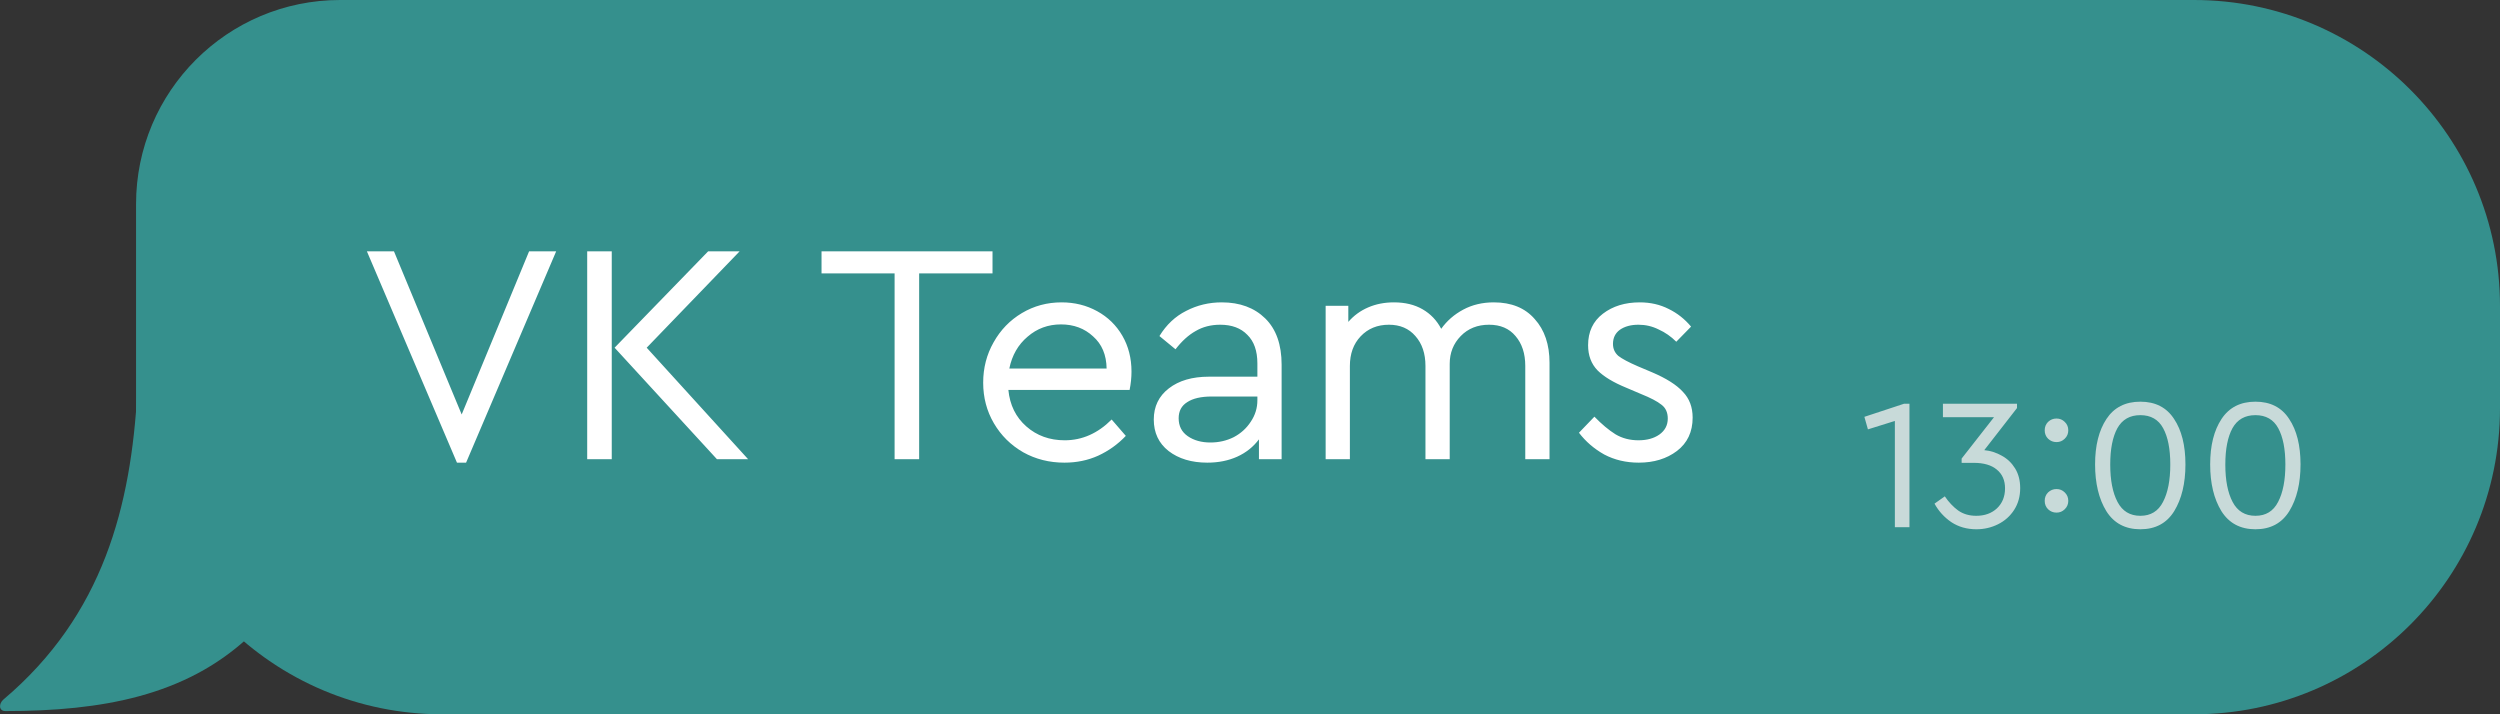
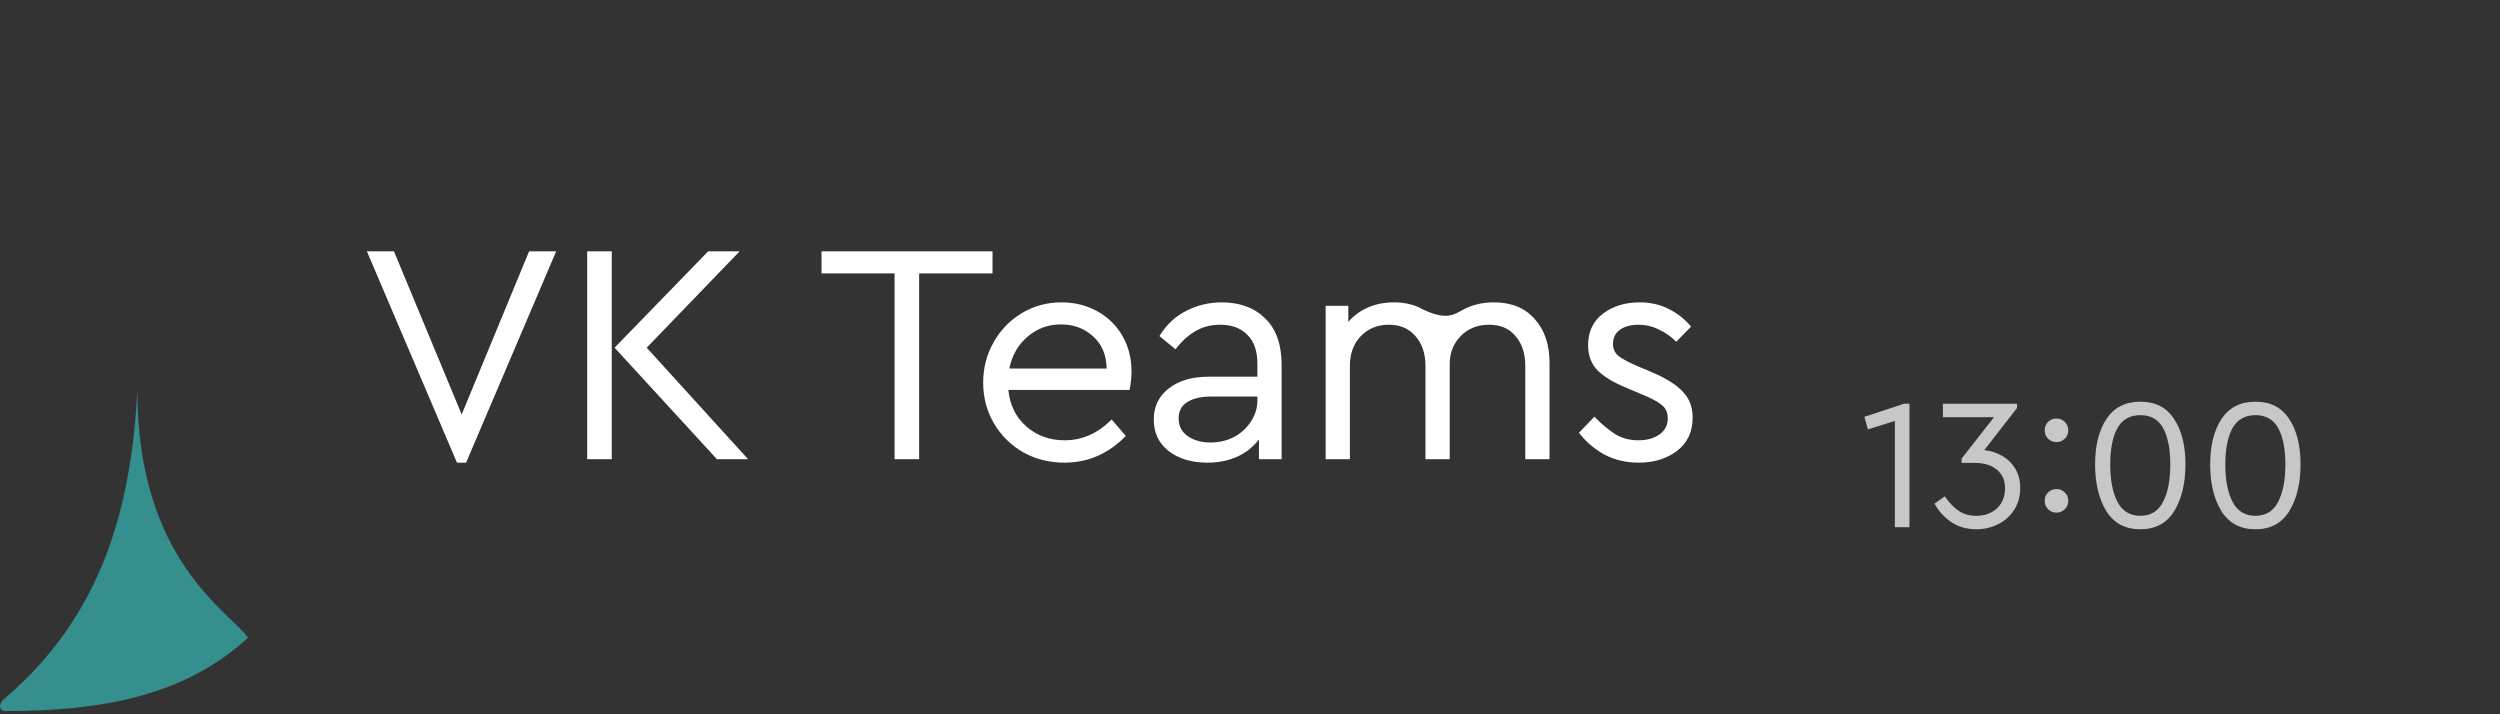
<svg xmlns="http://www.w3.org/2000/svg" width="147" height="42" viewBox="0 0 147 42" fill="none">
  <rect x="0" y="0" width="147" height="42" fill="#333333" stroke="none" />
-   <path d="M8 12C8 5.373 13.373 0 20 0H129C138.941 0 147 8.059 147 18V24C147 33.941 138.941 42 129 42H26C16.059 42 8 33.941 8 24V12Z" fill="#35908D" />
-   <path d="M21.574 14.78H23.166L27.147 24.371L31.11 14.78H32.702L27.406 27.204H26.869L21.574 14.78ZM36.138 20.445L41.637 14.78H43.488L38.026 20.445L43.988 27H42.155L36.138 20.445ZM34.527 14.78H35.971V27H34.527V14.78ZM52.602 16.076H48.306V14.78H58.36V16.076H54.046V27H52.602V16.076ZM62.588 27.204C61.699 27.204 60.891 27 60.163 26.593C59.434 26.173 58.86 25.605 58.441 24.889C58.021 24.173 57.811 23.377 57.811 22.501C57.811 21.637 58.015 20.847 58.422 20.131C58.829 19.402 59.385 18.828 60.088 18.409C60.792 17.989 61.57 17.779 62.421 17.779C63.187 17.779 63.884 17.952 64.514 18.298C65.143 18.643 65.637 19.125 65.995 19.742C66.353 20.359 66.532 21.063 66.532 21.853C66.532 22.198 66.495 22.556 66.421 22.927H59.292C59.379 23.815 59.73 24.531 60.348 25.074C60.965 25.617 61.718 25.889 62.606 25.889C63.631 25.889 64.551 25.482 65.365 24.667L66.198 25.63C65.73 26.124 65.186 26.512 64.569 26.796C63.964 27.068 63.304 27.204 62.588 27.204ZM65.069 21.668C65.057 20.865 64.791 20.236 64.273 19.779C63.767 19.31 63.137 19.075 62.384 19.075C61.631 19.075 60.977 19.316 60.422 19.797C59.866 20.267 59.508 20.89 59.348 21.668H65.069ZM70.99 27.204C70.064 27.204 69.305 26.975 68.712 26.519C68.132 26.062 67.842 25.445 67.842 24.667C67.842 23.902 68.138 23.291 68.731 22.834C69.323 22.377 70.107 22.149 71.082 22.149H73.934V21.371C73.934 20.631 73.736 20.069 73.341 19.686C72.959 19.291 72.428 19.094 71.749 19.094C71.206 19.094 70.724 19.217 70.305 19.464C69.885 19.699 69.49 20.057 69.12 20.538L68.175 19.76C68.583 19.094 69.107 18.6 69.749 18.279C70.391 17.946 71.088 17.779 71.841 17.779C72.903 17.779 73.755 18.094 74.397 18.724C75.038 19.353 75.359 20.26 75.359 21.445V27H74.026V25.834C73.693 26.278 73.267 26.617 72.749 26.852C72.23 27.086 71.644 27.204 70.99 27.204ZM69.305 24.593C69.305 25.05 69.484 25.401 69.842 25.648C70.2 25.895 70.644 26.019 71.175 26.019C71.668 26.019 72.125 25.914 72.545 25.704C72.965 25.482 73.298 25.179 73.545 24.797C73.804 24.414 73.934 23.994 73.934 23.538V23.315H71.249C70.619 23.315 70.138 23.427 69.805 23.649C69.471 23.858 69.305 24.173 69.305 24.593ZM77.948 17.983H79.281V18.927C79.602 18.557 79.99 18.273 80.447 18.076C80.904 17.878 81.41 17.779 81.966 17.779C82.62 17.779 83.181 17.915 83.65 18.187C84.12 18.458 84.484 18.841 84.743 19.334C85.076 18.866 85.508 18.489 86.039 18.205C86.57 17.921 87.168 17.779 87.835 17.779C88.872 17.779 89.674 18.106 90.242 18.761C90.822 19.402 91.112 20.26 91.112 21.334V27H89.686V21.519C89.686 20.791 89.495 20.205 89.112 19.76C88.742 19.316 88.224 19.094 87.557 19.094C86.878 19.094 86.323 19.316 85.891 19.76C85.459 20.205 85.243 20.748 85.243 21.39V27H83.817V21.519C83.817 20.791 83.62 20.205 83.225 19.76C82.842 19.316 82.323 19.094 81.669 19.094C80.99 19.094 80.435 19.322 80.003 19.779C79.583 20.223 79.373 20.803 79.373 21.519V27H77.948V17.983ZM96.361 27.204C95.608 27.204 94.929 27.043 94.325 26.722C93.732 26.389 93.238 25.963 92.843 25.445L93.751 24.5C94.183 24.945 94.596 25.29 94.991 25.537C95.386 25.772 95.837 25.889 96.343 25.889C96.837 25.889 97.244 25.778 97.565 25.556C97.898 25.321 98.065 25.006 98.065 24.611C98.065 24.253 97.941 23.982 97.694 23.797C97.448 23.599 97.046 23.39 96.491 23.167L95.621 22.797C94.868 22.488 94.306 22.149 93.936 21.779C93.565 21.396 93.38 20.902 93.38 20.297C93.38 19.507 93.67 18.89 94.251 18.446C94.831 18.001 95.553 17.779 96.417 17.779C97.046 17.779 97.614 17.909 98.12 18.168C98.626 18.415 99.064 18.761 99.435 19.205L98.565 20.094C98.256 19.785 97.91 19.544 97.528 19.372C97.157 19.186 96.762 19.094 96.343 19.094C95.898 19.094 95.534 19.193 95.25 19.39C94.979 19.588 94.843 19.865 94.843 20.223C94.843 20.507 94.948 20.742 95.158 20.927C95.38 21.1 95.763 21.303 96.306 21.538L97.139 21.89C97.978 22.248 98.583 22.63 98.953 23.038C99.336 23.433 99.527 23.939 99.527 24.556C99.527 25.395 99.219 26.049 98.602 26.519C97.997 26.975 97.25 27.204 96.361 27.204Z" fill="white" />
+   <path d="M21.574 14.78H23.166L27.147 24.371L31.11 14.78H32.702L27.406 27.204H26.869L21.574 14.78ZM36.138 20.445L41.637 14.78H43.488L38.026 20.445L43.988 27H42.155L36.138 20.445ZM34.527 14.78H35.971V27H34.527V14.78ZM52.602 16.076H48.306V14.78H58.36V16.076H54.046V27H52.602V16.076ZM62.588 27.204C61.699 27.204 60.891 27 60.163 26.593C59.434 26.173 58.86 25.605 58.441 24.889C58.021 24.173 57.811 23.377 57.811 22.501C57.811 21.637 58.015 20.847 58.422 20.131C58.829 19.402 59.385 18.828 60.088 18.409C60.792 17.989 61.57 17.779 62.421 17.779C63.187 17.779 63.884 17.952 64.514 18.298C65.143 18.643 65.637 19.125 65.995 19.742C66.353 20.359 66.532 21.063 66.532 21.853C66.532 22.198 66.495 22.556 66.421 22.927H59.292C59.379 23.815 59.73 24.531 60.348 25.074C60.965 25.617 61.718 25.889 62.606 25.889C63.631 25.889 64.551 25.482 65.365 24.667L66.198 25.63C65.73 26.124 65.186 26.512 64.569 26.796C63.964 27.068 63.304 27.204 62.588 27.204ZM65.069 21.668C65.057 20.865 64.791 20.236 64.273 19.779C63.767 19.31 63.137 19.075 62.384 19.075C61.631 19.075 60.977 19.316 60.422 19.797C59.866 20.267 59.508 20.89 59.348 21.668H65.069ZM70.99 27.204C70.064 27.204 69.305 26.975 68.712 26.519C68.132 26.062 67.842 25.445 67.842 24.667C67.842 23.902 68.138 23.291 68.731 22.834C69.323 22.377 70.107 22.149 71.082 22.149H73.934V21.371C73.934 20.631 73.736 20.069 73.341 19.686C72.959 19.291 72.428 19.094 71.749 19.094C71.206 19.094 70.724 19.217 70.305 19.464C69.885 19.699 69.49 20.057 69.12 20.538L68.175 19.76C68.583 19.094 69.107 18.6 69.749 18.279C70.391 17.946 71.088 17.779 71.841 17.779C72.903 17.779 73.755 18.094 74.397 18.724C75.038 19.353 75.359 20.26 75.359 21.445V27H74.026V25.834C73.693 26.278 73.267 26.617 72.749 26.852C72.23 27.086 71.644 27.204 70.99 27.204ZM69.305 24.593C69.305 25.05 69.484 25.401 69.842 25.648C70.2 25.895 70.644 26.019 71.175 26.019C71.668 26.019 72.125 25.914 72.545 25.704C72.965 25.482 73.298 25.179 73.545 24.797C73.804 24.414 73.934 23.994 73.934 23.538V23.315H71.249C70.619 23.315 70.138 23.427 69.805 23.649C69.471 23.858 69.305 24.173 69.305 24.593ZM77.948 17.983H79.281V18.927C79.602 18.557 79.99 18.273 80.447 18.076C80.904 17.878 81.41 17.779 81.966 17.779C82.62 17.779 83.181 17.915 83.65 18.187C85.076 18.866 85.508 18.489 86.039 18.205C86.57 17.921 87.168 17.779 87.835 17.779C88.872 17.779 89.674 18.106 90.242 18.761C90.822 19.402 91.112 20.26 91.112 21.334V27H89.686V21.519C89.686 20.791 89.495 20.205 89.112 19.76C88.742 19.316 88.224 19.094 87.557 19.094C86.878 19.094 86.323 19.316 85.891 19.76C85.459 20.205 85.243 20.748 85.243 21.39V27H83.817V21.519C83.817 20.791 83.62 20.205 83.225 19.76C82.842 19.316 82.323 19.094 81.669 19.094C80.99 19.094 80.435 19.322 80.003 19.779C79.583 20.223 79.373 20.803 79.373 21.519V27H77.948V17.983ZM96.361 27.204C95.608 27.204 94.929 27.043 94.325 26.722C93.732 26.389 93.238 25.963 92.843 25.445L93.751 24.5C94.183 24.945 94.596 25.29 94.991 25.537C95.386 25.772 95.837 25.889 96.343 25.889C96.837 25.889 97.244 25.778 97.565 25.556C97.898 25.321 98.065 25.006 98.065 24.611C98.065 24.253 97.941 23.982 97.694 23.797C97.448 23.599 97.046 23.39 96.491 23.167L95.621 22.797C94.868 22.488 94.306 22.149 93.936 21.779C93.565 21.396 93.38 20.902 93.38 20.297C93.38 19.507 93.67 18.89 94.251 18.446C94.831 18.001 95.553 17.779 96.417 17.779C97.046 17.779 97.614 17.909 98.12 18.168C98.626 18.415 99.064 18.761 99.435 19.205L98.565 20.094C98.256 19.785 97.91 19.544 97.528 19.372C97.157 19.186 96.762 19.094 96.343 19.094C95.898 19.094 95.534 19.193 95.25 19.39C94.979 19.588 94.843 19.865 94.843 20.223C94.843 20.507 94.948 20.742 95.158 20.927C95.38 21.1 95.763 21.303 96.306 21.538L97.139 21.89C97.978 22.248 98.583 22.63 98.953 23.038C99.336 23.433 99.527 23.939 99.527 24.556C99.527 25.395 99.219 26.049 98.602 26.519C97.997 26.975 97.25 27.204 96.361 27.204Z" fill="white" />
  <path d="M111.418 24.752L109.834 25.247L109.625 24.51L111.957 23.74H112.276V31H111.418V24.752ZM116.213 31.121C115.656 31.121 115.164 30.982 114.739 30.703C114.321 30.417 113.991 30.054 113.749 29.614L114.354 29.185C114.589 29.53 114.853 29.808 115.146 30.021C115.439 30.226 115.791 30.329 116.202 30.329C116.701 30.329 117.108 30.182 117.423 29.889C117.738 29.588 117.896 29.196 117.896 28.712C117.896 28.243 117.735 27.876 117.412 27.612C117.097 27.348 116.646 27.216 116.059 27.216H115.344V26.963L117.247 24.532H114.244V23.74H118.6V23.993L116.675 26.468C117.042 26.505 117.386 26.615 117.709 26.798C118.032 26.974 118.292 27.223 118.49 27.546C118.688 27.869 118.787 28.254 118.787 28.701C118.787 29.185 118.67 29.61 118.435 29.977C118.2 30.344 117.885 30.626 117.489 30.824C117.093 31.022 116.668 31.121 116.213 31.121ZM120.922 25.995C120.731 25.995 120.566 25.929 120.427 25.797C120.295 25.665 120.229 25.5 120.229 25.302C120.229 25.104 120.295 24.939 120.427 24.807C120.566 24.675 120.731 24.609 120.922 24.609C121.113 24.609 121.274 24.675 121.406 24.807C121.545 24.939 121.615 25.104 121.615 25.302C121.615 25.5 121.545 25.665 121.406 25.797C121.274 25.929 121.113 25.995 120.922 25.995ZM120.922 30.142C120.731 30.142 120.566 30.076 120.427 29.944C120.295 29.812 120.229 29.647 120.229 29.449C120.229 29.251 120.295 29.086 120.427 28.954C120.566 28.822 120.731 28.756 120.922 28.756C121.113 28.756 121.274 28.822 121.406 28.954C121.545 29.086 121.615 29.251 121.615 29.449C121.615 29.647 121.545 29.812 121.406 29.944C121.274 30.076 121.113 30.142 120.922 30.142ZM125.853 31.121C124.966 31.121 124.298 30.765 123.851 30.054C123.411 29.335 123.191 28.419 123.191 27.304C123.191 26.197 123.415 25.306 123.862 24.631C124.309 23.956 124.973 23.619 125.853 23.619C126.733 23.619 127.393 23.956 127.833 24.631C128.28 25.298 128.504 26.189 128.504 27.304C128.504 28.419 128.284 29.335 127.844 30.054C127.404 30.765 126.74 31.121 125.853 31.121ZM124.082 27.315C124.082 28.239 124.225 28.972 124.511 29.515C124.797 30.058 125.244 30.329 125.853 30.329C126.462 30.329 126.905 30.058 127.184 29.515C127.47 28.972 127.613 28.239 127.613 27.315C127.613 26.406 127.474 25.694 127.195 25.181C126.916 24.668 126.469 24.411 125.853 24.411C125.237 24.411 124.786 24.668 124.5 25.181C124.221 25.694 124.082 26.406 124.082 27.315ZM132.62 31.121C131.733 31.121 131.066 30.765 130.618 30.054C130.178 29.335 129.958 28.419 129.958 27.304C129.958 26.197 130.182 25.306 130.629 24.631C131.077 23.956 131.74 23.619 132.62 23.619C133.5 23.619 134.16 23.956 134.6 24.631C135.048 25.298 135.271 26.189 135.271 27.304C135.271 28.419 135.051 29.335 134.611 30.054C134.171 30.765 133.508 31.121 132.62 31.121ZM130.849 27.315C130.849 28.239 130.992 28.972 131.278 29.515C131.564 30.058 132.012 30.329 132.62 30.329C133.229 30.329 133.673 30.058 133.951 29.515C134.237 28.972 134.38 28.239 134.38 27.315C134.38 26.406 134.241 25.694 133.962 25.181C133.684 24.668 133.236 24.411 132.62 24.411C132.004 24.411 131.553 24.668 131.267 25.181C130.989 25.694 130.849 26.406 130.849 27.315Z" fill="#ECECEC" fill-opacity="0.8" />
  <path fill-rule="evenodd" clip-rule="evenodd" d="M8.078 23C7.705 29.722 6.096 36.15 0.205 41.129C-0.09 41.379 -0.069 41.811 0.312 41.811C6.027 41.811 10.881 40.904 14.578 37.499C13.555 35.992 8.078 32.999 8.078 23Z" fill="#35908D" />
</svg>